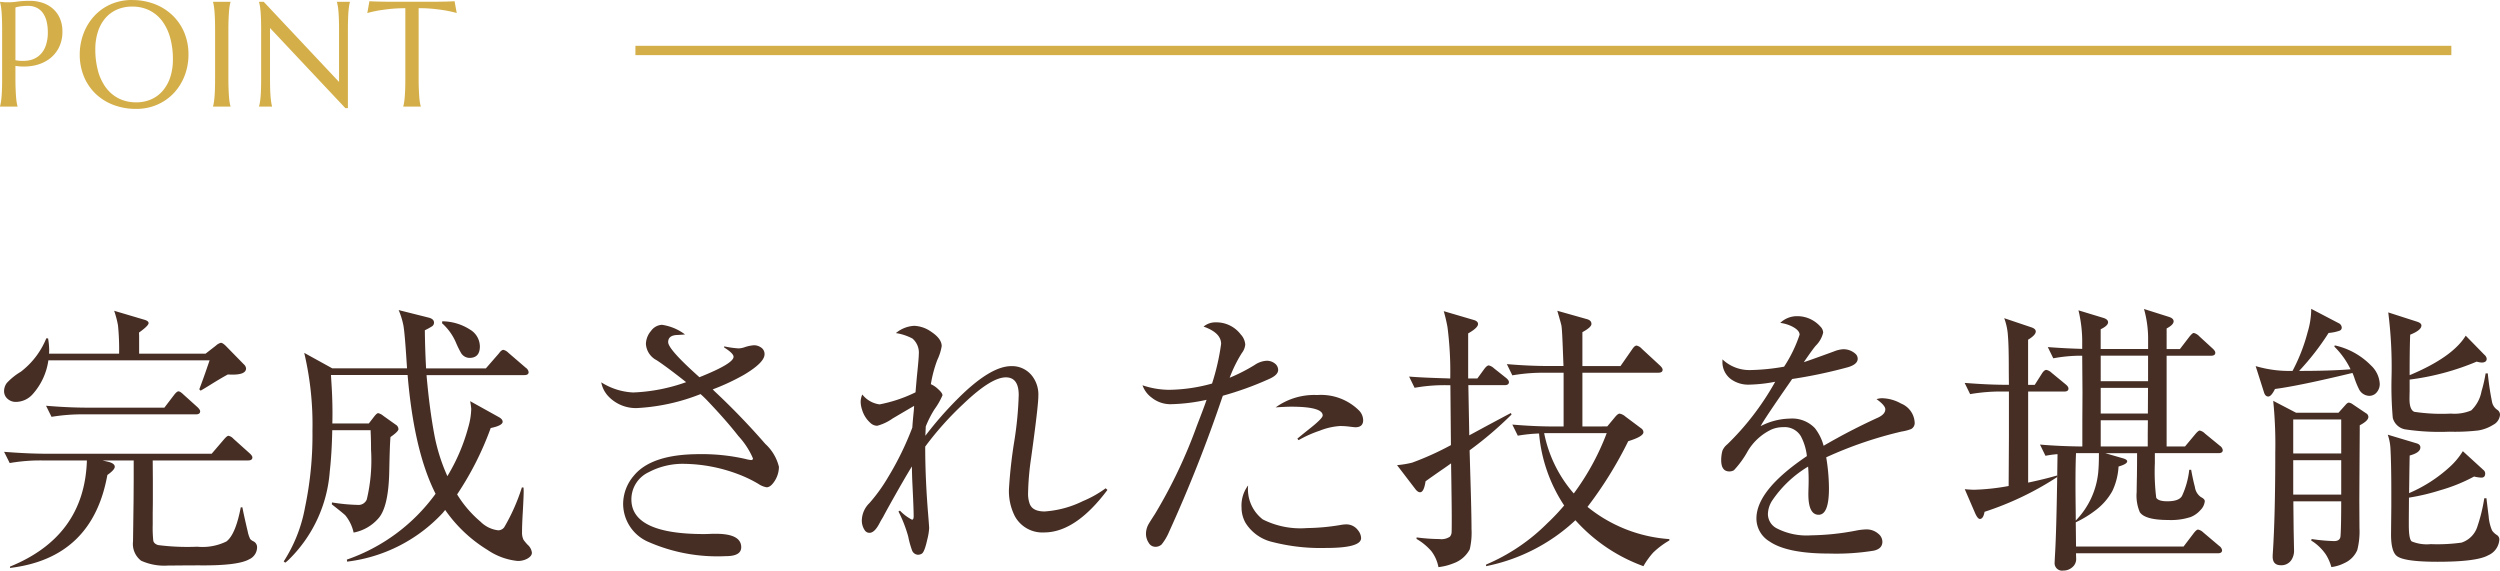
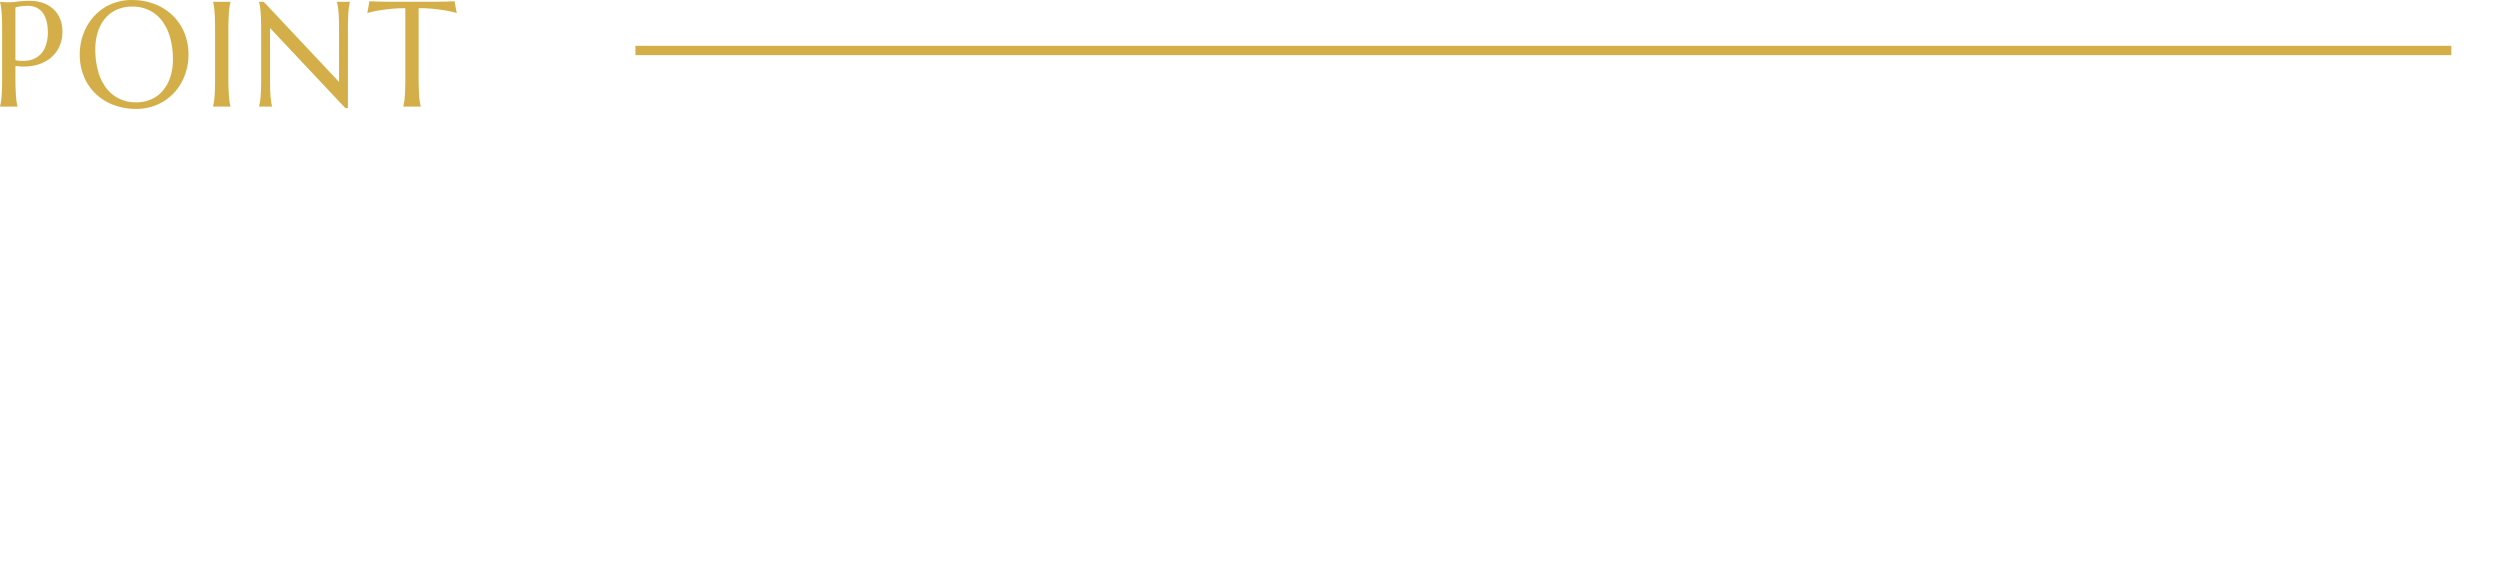
<svg xmlns="http://www.w3.org/2000/svg" width="267.081" height="60.954" viewBox="0 0 267.081 60.954">
  <g id="グループ_3089" data-name="グループ 3089" transform="translate(-396.117 -7224.609)">
    <g id="グループ_2621" data-name="グループ 2621" transform="translate(-791.25 4534)">
      <path id="パス_4976" data-name="パス 4976" d="M2.766-4.961a3.936,3.936,0,0,0,1.4.027,2.356,2.356,0,0,0,1.094-.484,2.423,2.423,0,0,0,.711-1,4.163,4.163,0,0,0,.254-1.547,4.653,4.653,0,0,0-.133-1.152A2.594,2.594,0,0,0,5.7-10a1.788,1.788,0,0,0-.66-.562,2.054,2.054,0,0,0-.93-.2,5.468,5.468,0,0,0-.586.027q-.25.027-.422.059a2.387,2.387,0,0,0-.336.086ZM1.117-11.2l.328.031q.148.016.332.02t.379,0a6.161,6.161,0,0,0,.824-.074A9.669,9.669,0,0,1,4.3-11.3a4.242,4.242,0,0,1,1.387.219,3.171,3.171,0,0,1,1.105.641,2.922,2.922,0,0,1,.73,1.027,3.445,3.445,0,0,1,.262,1.379,3.693,3.693,0,0,1-.414,1.8A3.448,3.448,0,0,1,6.266-5.008a4.2,4.2,0,0,1-1.6.637,5.717,5.717,0,0,1-1.9.02v1.3q0,.664.02,1.16t.047.855q.027.359.07.6a4.153,4.153,0,0,0,.09.406V0H1.117V-.031a4.153,4.153,0,0,0,.09-.406q.043-.242.074-.6t.047-.855q.016-.5.016-1.16V-8.141q0-.664-.016-1.16t-.047-.859q-.031-.363-.074-.605a4.153,4.153,0,0,0-.09-.406Zm14.1-.187a6.651,6.651,0,0,1,2.41.426,5.685,5.685,0,0,1,1.91,1.2A5.438,5.438,0,0,1,20.8-7.922a6.09,6.09,0,0,1,.453,2.383,6.26,6.26,0,0,1-.172,1.461,5.948,5.948,0,0,1-.5,1.359,5.738,5.738,0,0,1-.816,1.184A5.235,5.235,0,0,1,18.655-.6,5.417,5.417,0,0,1,17.284.02a5.658,5.658,0,0,1-1.617.223,6.762,6.762,0,0,1-2.41-.418,5.617,5.617,0,0,1-1.91-1.184A5.405,5.405,0,0,1,10.089-3.2a6.083,6.083,0,0,1-.453-2.387,6.26,6.26,0,0,1,.172-1.461,6.1,6.1,0,0,1,.5-1.367,5.734,5.734,0,0,1,.813-1.191,5.242,5.242,0,0,1,1.1-.941,5.323,5.323,0,0,1,1.375-.621A5.7,5.7,0,0,1,15.222-11.391Zm.445,10.93a3.936,3.936,0,0,0,1.586-.312,3.459,3.459,0,0,0,1.238-.906A4.224,4.224,0,0,0,19.3-3.129a6.049,6.049,0,0,0,.289-1.941,8.536,8.536,0,0,0-.277-2.23,5.4,5.4,0,0,0-.824-1.781,3.881,3.881,0,0,0-1.363-1.18,4.057,4.057,0,0,0-1.9-.426,3.979,3.979,0,0,0-1.586.309,3.459,3.459,0,0,0-1.238.895,4.144,4.144,0,0,0-.809,1.438A6.013,6.013,0,0,0,11.3-6.109a8.709,8.709,0,0,0,.273,2.23,5.379,5.379,0,0,0,.82,1.793A3.93,3.93,0,0,0,13.761-.895,4.02,4.02,0,0,0,15.667-.461Zm8.214.43a3.594,3.594,0,0,0,.086-.406q.039-.242.07-.6t.047-.855q.016-.5.016-1.16V-8.141q0-.664-.016-1.16t-.047-.859q-.031-.363-.07-.605a3.594,3.594,0,0,0-.086-.406V-11.2h1.867v.031a4.153,4.153,0,0,0-.09.406q-.043.242-.07.605t-.047.859q-.02.5-.02,1.16v5.086q0,.664.02,1.16t.047.855q.027.359.07.6a4.153,4.153,0,0,0,.09.406V0H23.881ZM29.291-11.2l8.047,8.563v-5.5q0-.664-.016-1.16t-.047-.859q-.031-.363-.074-.605a4.153,4.153,0,0,0-.09-.406V-11.2H38.5v.031a3.594,3.594,0,0,0-.086.406q-.039.242-.07.605T38.3-9.3q-.016.5-.016,1.16v8.3h-.273L29.963-8.4v5.344q0,.664.016,1.16t.047.855q.031.359.07.6a3.594,3.594,0,0,0,.086.406V0H28.791V-.031a4.153,4.153,0,0,0,.09-.406q.043-.242.074-.6T29-1.895q.016-.5.016-1.16V-8.141q0-.664-.016-1.16t-.047-.859q-.031-.363-.074-.605a4.153,4.153,0,0,0-.09-.406V-11.2Zm15.128.688a15.258,15.258,0,0,0-1.664.082q-.742.082-1.281.176-.625.117-1.117.258l.227-1.266q.094.008.281.016l.418.016q.23.008.484.012l.48.008.4.008.254,0h4.461l.254,0,.4-.008.48-.008q.254,0,.484-.012l.418-.016q.188-.008.281-.016L49.911-10q-.5-.141-1.125-.258-.539-.094-1.281-.176a15.258,15.258,0,0,0-1.664-.082v7.461q0,.664.02,1.16t.047.855q.027.359.07.6a4.153,4.153,0,0,0,.09.406V0H44.2V-.031a3.594,3.594,0,0,0,.086-.406q.039-.242.07-.6t.047-.855q.016-.5.016-1.16Z" transform="translate(1186.25 2702)" fill="#d4af49" />
      <line id="線_65" data-name="線 65" y2="194" transform="translate(1255.25 2696) rotate(-90)" fill="none" stroke="#d4af49" stroke-width="1" />
    </g>
-     <path id="パス_5099" data-name="パス 5099" d="M15.981-20.61h7.1l1.128-.879a1.172,1.172,0,0,1,.5-.278q.22,0,.6.4l1.86,1.9a.656.656,0,0,1,.234.439q0,.659-1.45.659-.161,0-.5-.015-.776.425-1.67.981-.776.483-1.23.747l-.146-.146q.41-1.055,1.1-3.091H6.284a6.839,6.839,0,0,1-1.641,3.574,2.417,2.417,0,0,1-1.831.864,1.285,1.285,0,0,1-.879-.322,1.07,1.07,0,0,1-.381-.835,1.463,1.463,0,0,1,.293-.864,6.657,6.657,0,0,1,1.494-1.2,8.541,8.541,0,0,0,2.725-3.574l.19.015a7.609,7.609,0,0,1,.117,1.23q0,.176-.015.4h7.485a25.612,25.612,0,0,0-.117-3.018,10.78,10.78,0,0,0-.41-1.567l3.208.952q.469.132.469.366,0,.278-1.025,1.011l.015.352v1.9ZM10.4-9.2H5.684a19.078,19.078,0,0,0-3.53.278l-.6-1.2q2.563.205,4.614.205H23.73l1.318-1.538q.322-.381.483-.381a1,1,0,0,1,.527.322l1.714,1.538q.308.278.308.454,0,.322-.469.322H17.432l.015,2.065V-4.98q0,.454-.015,1.392v1.245a13.337,13.337,0,0,0,.059,1.7q.059.337.513.483a24.536,24.536,0,0,0,4.189.176A5.811,5.811,0,0,0,25.3-.542q.981-.732,1.538-3.647h.176q.132.732.571,2.593a3.13,3.13,0,0,0,.264.791,1.078,1.078,0,0,0,.352.249.7.7,0,0,1,.381.645,1.42,1.42,0,0,1-.85,1.274q-1.216.688-5.3.645-.967,0-2.681.015h-.615a5.981,5.981,0,0,1-2.944-.513,2.253,2.253,0,0,1-.864-2.051l.059-4.38L15.4-7.061V-9.2h-3.34l.63.146q.688.176.688.527,0,.322-.791.879-1.6,8.877-10.4,9.932V2.139Q10.151-1.1,10.4-9.2ZM6.035-15.044q2.388.205,4.6.205h8.042l1.04-1.362q.293-.381.469-.381t.527.337L22.207-14.9q.293.278.293.454,0,.322-.454.322H10.166a20.214,20.214,0,0,0-3.545.264Zm30.586,1.89h3.9l.542-.7q.308-.4.454-.4a1.345,1.345,0,0,1,.557.293l1.318.938a.577.577,0,0,1,.293.469q0,.264-.85.85-.073.688-.132,3.633-.073,3.838-1.157,5.054a4.659,4.659,0,0,1-2.651,1.523,4.434,4.434,0,0,0-.864-1.816q-.117-.146-1.465-1.2l.015-.205a20.038,20.038,0,0,0,2.754.264.951.951,0,0,0,.967-.586,18.034,18.034,0,0,0,.454-5.3q0-.908-.029-1.611-.015-.278-.015-.483h-4.1q-.044,2.417-.264,4.395a14.712,14.712,0,0,1-4.395,9.448,3.268,3.268,0,0,1-.366.308l-.161-.132A15.858,15.858,0,0,0,33.706-4.2a37.578,37.578,0,0,0,.791-8.159,33.37,33.37,0,0,0-.879-8.335l3,1.655H44.6q-.015-.308-.044-.674-.19-3.032-.337-3.882a8.167,8.167,0,0,0-.513-1.67l3.208.806q.571.146.571.542a.476.476,0,0,1-.249.41,7.714,7.714,0,0,1-.732.4q.015,1.831.132,4.072h6.387l1.392-1.6a1.271,1.271,0,0,0,.1-.132q.22-.249.381-.249a1.136,1.136,0,0,1,.542.322l1.86,1.6a.665.665,0,0,1,.293.454q0,.322-.454.322H46.685q.308,3.574.85,6.46a19.619,19.619,0,0,0,1.377,4.336,20.2,20.2,0,0,0,2.241-5.259,7.63,7.63,0,0,0,.308-1.919,7.176,7.176,0,0,0-.117-.835l3.032,1.685q.439.234.439.513,0,.41-1.274.674a32.9,32.9,0,0,1-3.589,7.09,12.051,12.051,0,0,0,2.5,2.915,3.2,3.2,0,0,0,1.9.923.819.819,0,0,0,.63-.322,20.826,20.826,0,0,0,1.89-4.263l.176.015q.015.322.015.4,0,.527-.088,2.109-.088,1.45-.088,2.271a1.737,1.737,0,0,0,.161.806,5.091,5.091,0,0,0,.439.527,1.31,1.31,0,0,1,.454.85q0,.352-.483.63a2.075,2.075,0,0,1-1.04.249A6.925,6.925,0,0,1,53.188.352a15.071,15.071,0,0,1-4.512-4.263q-.176.22-.264.322a16.668,16.668,0,0,1-10.21,5.2l-.029-.22A19.619,19.619,0,0,0,47.651-5.64q-2.3-4.526-2.988-12.686H36.475q.015.234.029.5.132,1.89.132,3.545Q36.636-13.638,36.621-13.154ZM48.369-24.067a5.581,5.581,0,0,1,2.974.894,2.117,2.117,0,0,1,1.04,1.787q0,1.23-1.113,1.23a1.073,1.073,0,0,1-.908-.542,10.569,10.569,0,0,1-.5-1.011,5.861,5.861,0,0,0-1.523-2.153Zm26.045,6.5q-2.036-1.611-3.149-2.344a2.1,2.1,0,0,1-1.143-1.729,2.2,2.2,0,0,1,.542-1.392,1.53,1.53,0,0,1,1.172-.659A5.375,5.375,0,0,1,74.3-22.661q-.264.029-.864.059-.937.044-.937.762t2.871,3.325l.469.425.1-.044q3.545-1.421,3.545-2.139,0-.366-1.011-1l.015-.117a9.791,9.791,0,0,0,1.553.22,2.324,2.324,0,0,0,.6-.117,3.928,3.928,0,0,1,1.025-.22,1.324,1.324,0,0,1,.747.234.819.819,0,0,1,.381.732q0,.879-2.183,2.183a23.739,23.739,0,0,1-3.354,1.567l.22.22a75.785,75.785,0,0,1,5.405,5.61,4.861,4.861,0,0,1,1.45,2.446,2.818,2.818,0,0,1-.41,1.436q-.454.747-.908.747a2.235,2.235,0,0,1-.879-.366,13.719,13.719,0,0,0-2.212-1.055,16.862,16.862,0,0,0-5.654-1.084,7.776,7.776,0,0,0-3.853.894,3.2,3.2,0,0,0-1.846,2.9q0,3.706,7.749,3.706.352,0,.923-.029h.352q2.71,0,2.71,1.436,0,.952-1.626.952A18.306,18.306,0,0,1,70.488-.454a4.448,4.448,0,0,1-2.8-4.072,4.66,4.66,0,0,1,1.143-3.047q1.89-2.3,7-2.3a20.877,20.877,0,0,1,4.922.513,3.772,3.772,0,0,0,.6.117q.205,0,.205-.176A8.356,8.356,0,0,0,80-11.807q-1.26-1.626-3.34-3.809-.293-.308-.7-.674a21.384,21.384,0,0,1-6.8,1.494,4.042,4.042,0,0,1-3.091-1.3,2.95,2.95,0,0,1-.718-1.45,6.948,6.948,0,0,0,3.413,1.084A18.909,18.909,0,0,0,74.414-17.563Zm26.147.22a2.578,2.578,0,0,1,.762.513q.483.425.483.674a7.8,7.8,0,0,1-.864,1.509,11.185,11.185,0,0,0-.923,1.816q-.029.659-.044,1a38.775,38.775,0,0,1,3.56-4.058q3.413-3.384,5.625-3.384a2.712,2.712,0,0,1,2.271,1.113,3.256,3.256,0,0,1,.615,2.08q0,1.055-.776,6.65a29.239,29.239,0,0,0-.322,3.75,3.085,3.085,0,0,0,.19,1.157q.322.776,1.582.776a10.877,10.877,0,0,0,4.1-1.113,11.5,11.5,0,0,0,2.417-1.362l.19.176q-3.4,4.541-6.768,4.541a3.346,3.346,0,0,1-3.12-1.729,5.9,5.9,0,0,1-.63-2.959,50.726,50.726,0,0,1,.571-5.083,37.875,37.875,0,0,0,.469-4.907q0-1.89-1.377-1.89-1.567,0-4.526,2.827a33.412,33.412,0,0,0-4.087,4.57q0,3.457.322,7.324.1,1.274.1,1.392a6.415,6.415,0,0,1-.205,1.23Q99.873.645,99.565.776a.836.836,0,0,1-.366.1A.715.715,0,0,1,98.555.41a9.673,9.673,0,0,1-.41-1.479A13.947,13.947,0,0,0,97.1-3.75l.161-.088a4.787,4.787,0,0,0,1.289.967q.176,0,.176-.366,0-.82-.146-3.721-.029-.7-.044-1.6-.82,1.318-2.607,4.526-.249.454-.483.894-.249.41-.352.615-.542,1.055-1.084,1.055a.592.592,0,0,1-.513-.278,1.855,1.855,0,0,1-.308-1.113A2.653,2.653,0,0,1,94-4.644a17.927,17.927,0,0,0,2.021-2.812,32.03,32.03,0,0,0,2.563-5.259q.029-.542.161-1.86l.029-.454q-.337.19-2.3,1.348a5.129,5.129,0,0,1-1.641.776,1.054,1.054,0,0,1-.7-.278,3.031,3.031,0,0,1-.923-1.45,2.776,2.776,0,0,1-.146-.85,1.945,1.945,0,0,1,.176-.762,2.808,2.808,0,0,0,1.846,1.055,15.223,15.223,0,0,0,3.838-1.289q.1-1.216.161-1.831.19-1.831.19-2.241a1.99,1.99,0,0,0-.674-1.67,5.581,5.581,0,0,0-1.772-.586,3.325,3.325,0,0,1,1.948-.776,3.367,3.367,0,0,1,1.816.63q1.128.747,1.128,1.538a5.439,5.439,0,0,1-.469,1.479A13.505,13.505,0,0,0,100.562-17.344Zm30.044-.073a24.433,24.433,0,0,0,.967-4.233q0-1.187-1.875-1.846a1.943,1.943,0,0,1,1.289-.454,3.263,3.263,0,0,1,2.681,1.289,1.765,1.765,0,0,1,.483,1.084,1.745,1.745,0,0,1-.366.908,14.4,14.4,0,0,0-1.3,2.637,18.949,18.949,0,0,0,2.666-1.362,2.5,2.5,0,0,1,1.3-.454,1.38,1.38,0,0,1,.864.293.874.874,0,0,1,.352.688q0,.542-.967.967a34.169,34.169,0,0,1-4.937,1.787l-.044.1a151.779,151.779,0,0,1-5.713,14.458,5.6,5.6,0,0,1-.791,1.333.962.962,0,0,1-.688.249.81.81,0,0,1-.688-.425,1.73,1.73,0,0,1-.293-.981,2.143,2.143,0,0,1,.234-.937q.132-.249.732-1.172a53.534,53.534,0,0,0,4.482-9.448q.82-2.109,1.025-2.739a19.482,19.482,0,0,1-3.823.469,3.187,3.187,0,0,1-2.021-.688,2.758,2.758,0,0,1-1-1.333,9.006,9.006,0,0,0,2.827.483A17.7,17.7,0,0,0,130.605-17.417Zm3.853,10.884A4.077,4.077,0,0,0,136.025-2.9a8.915,8.915,0,0,0,4.731.923,23.015,23.015,0,0,0,3.53-.322,3.9,3.9,0,0,1,.645-.073,1.543,1.543,0,0,1,1.274.645,1.37,1.37,0,0,1,.322.82q0,1.055-3.735,1.055a20.793,20.793,0,0,1-5.713-.63,4.611,4.611,0,0,1-2.9-2.051,3.342,3.342,0,0,1-.425-1.655,3.561,3.561,0,0,1,.6-2.2.717.717,0,0,0,.044-.073Q134.414-6.46,134.458-6.533Zm2.944-8.335a7.037,7.037,0,0,1,4.438-1.318,5.761,5.761,0,0,1,4.438,1.626,1.525,1.525,0,0,1,.469,1.055q0,.762-.835.762-.088,0-.806-.088a7.977,7.977,0,0,0-.82-.044,6.994,6.994,0,0,0-2.183.5,12.253,12.253,0,0,0-2.256,1.011l-.132-.161q.366-.308,1.23-1,1.479-1.157,1.479-1.479,0-.937-3.4-.937Q138.428-14.941,137.4-14.868Zm35.42,2.036.806-.967q.322-.4.513-.4a1.245,1.245,0,0,1,.615.308l1.685,1.26a.528.528,0,0,1,.249.41q0,.469-1.626.967a42.277,42.277,0,0,1-4.351,7.017,15.57,15.57,0,0,0,8.745,3.442v.146A8.711,8.711,0,0,0,177.729.645a8.122,8.122,0,0,0-1.04,1.45,17.968,17.968,0,0,1-7.266-4.907,19.562,19.562,0,0,1-9.551,4.907l.015-.176a20.586,20.586,0,0,0,6.533-4.409,22.713,22.713,0,0,0,1.8-1.9,16.474,16.474,0,0,1-2.681-7.69,16.816,16.816,0,0,0-2.271.234l-.586-1.187q2.388.205,4.6.205h.879v-5.742h-1.948a19.226,19.226,0,0,0-3.53.278l-.586-1.2q2.373.205,4.6.205h1.45l-.059-1.538q-.088-2.417-.161-2.783-.029-.176-.439-1.582l3.164.894q.483.132.483.513,0,.352-.967.879v3.618h4.072l1.245-1.787q.264-.4.469-.4a1.034,1.034,0,0,1,.557.337l1.934,1.787q.293.278.293.454,0,.322-.454.322h-8.115v5.742Zm-.059.718h-6.68a13.9,13.9,0,0,0,3.164,6.445A26.622,26.622,0,0,0,172.764-12.114Zm-14.795-5.845h.981l.747-1.025q.278-.366.469-.366a1.22,1.22,0,0,1,.557.308l1.289,1.025q.308.249.308.454,0,.322-.469.322h-3.867l.1,5.361,1.948-1.055L162-13.989l.527-.278.073.161a39.143,39.143,0,0,1-4.482,3.823l.073,2.534q.132,4.219.132,5.874a7.674,7.674,0,0,1-.19,2.168A3.139,3.139,0,0,1,156.4,1.787a6.092,6.092,0,0,1-1.611.41,4.03,4.03,0,0,0-.762-1.714,6.2,6.2,0,0,0-1.582-1.3l.015-.161a19.813,19.813,0,0,0,2.446.176,1.612,1.612,0,0,0,1.1-.249.759.759,0,0,0,.19-.483q.015-.264.015-1.641,0-.82-.044-3.926l-.029-1.787q-.7.5-1.069.747Q154-7.4,153.413-6.973q-.176,1.172-.586,1.172-.249,0-.513-.352L150.366-8.7a10.279,10.279,0,0,0,1.611-.264,31.171,31.171,0,0,0,4.146-1.875l-.059-6.4h-.293a18.081,18.081,0,0,0-3.53.278l-.586-1.2q1.406.117,4.043.19.249.015.352.015a37.464,37.464,0,0,0-.293-5.479,17.462,17.462,0,0,0-.4-1.714l3.193.938q.469.132.469.439,0,.4-1.055,1v4.819Zm33.75-1.26a14.592,14.592,0,0,0,1.655-3.413q0-.439-.718-.835a3.978,3.978,0,0,0-1.348-.425,2.573,2.573,0,0,1,1.8-.718,3.294,3.294,0,0,1,2.476,1.1.959.959,0,0,1,.308.659,2.891,2.891,0,0,1-.791,1.392q-.308.352-1.274,1.758.366-.1,3.252-1.157a3.076,3.076,0,0,1,.938-.22,1.891,1.891,0,0,1,1.3.469.707.707,0,0,1,.264.542q0,.6-1.04.908a51.516,51.516,0,0,1-5.962,1.26l-.19.278q-2.812,4.043-3.179,4.761a6.974,6.974,0,0,1,3.091-.806,3.356,3.356,0,0,1,2.7,1.011,5.235,5.235,0,0,1,.938,1.89,65.04,65.04,0,0,1,5.83-3.018q.762-.366.762-.879,0-.41-.937-1.084a1.994,1.994,0,0,1,.557-.1,4.32,4.32,0,0,1,2.065.571,2.311,2.311,0,0,1,1.45,2.007.727.727,0,0,1-.381.718,4.872,4.872,0,0,1-1.011.264,42.716,42.716,0,0,0-8.057,2.754,20.825,20.825,0,0,1,.293,3.325q0,2.813-1.1,2.813t-1.1-2.2q0-.22.015-.674.015-.513.015-.762,0-.864-.059-1.509a12.2,12.2,0,0,0-3.809,3.589,2.754,2.754,0,0,0-.483,1.509,1.726,1.726,0,0,0,.938,1.494A6.971,6.971,0,0,0,194.6-1.2a27.172,27.172,0,0,0,4.775-.5,6.533,6.533,0,0,1,1.04-.132,1.915,1.915,0,0,1,1.392.483,1.1,1.1,0,0,1,.41.835q0,.747-.923.952a25.122,25.122,0,0,1-4.775.308q-4.482,0-6.372-1.3A2.862,2.862,0,0,1,188.76-3q0-3.032,5.391-6.665a5.885,5.885,0,0,0-.645-2.124,2.008,2.008,0,0,0-1.875-.967,3.21,3.21,0,0,0-1.23.234,5.874,5.874,0,0,0-2.578,2.344,10.038,10.038,0,0,1-1.465,2.021.974.974,0,0,1-.483.132q-.879,0-.879-1.216a3.878,3.878,0,0,1,.132-1,1.707,1.707,0,0,1,.513-.674,28.831,28.831,0,0,0,5.068-6.592l.059-.1a16.273,16.273,0,0,1-2.783.308,3.142,3.142,0,0,1-1.948-.586,2.266,2.266,0,0,1-.908-1.89V-20a4.186,4.186,0,0,0,3,1.143A22.756,22.756,0,0,0,191.719-19.219Zm40.869,8.525h1.963l1.1-1.318q.322-.381.469-.381a1.118,1.118,0,0,1,.557.322l1.611,1.318a.665.665,0,0,1,.293.454q0,.322-.454.322h-6.8v1.055a22.6,22.6,0,0,0,.146,3.706q.22.381,1.187.381,1.245,0,1.567-.571A8.948,8.948,0,0,0,235-8.2h.205q.161.923.4,1.846a1.555,1.555,0,0,0,.645,1.069q.41.205.41.439a1.532,1.532,0,0,1-.454.938,2.743,2.743,0,0,1-1.04.747,6.739,6.739,0,0,1-2.4.322q-2.49,0-3.047-.835a4.476,4.476,0,0,1-.337-2.153q0-.439.029-1.787.015-1.245.015-2.358H226.04l1.875.542q.454.132.454.322,0,.293-.923.557a6.974,6.974,0,0,1-.667,2.629,6.531,6.531,0,0,1-1.75,2.014,11.566,11.566,0,0,1-2.153,1.318L222.905,0H234.39l1.069-1.406q.308-.41.483-.41a1.134,1.134,0,0,1,.557.308l1.714,1.45a.665.665,0,0,1,.293.454q0,.322-.454.322H222.905V.879l.015.41a1.122,1.122,0,0,1-.337.85,1.446,1.446,0,0,1-1.04.425.8.8,0,0,1-.923-.894q0-.117.059-1.157.117-2.095.205-7.31l.044-3.076a10.692,10.692,0,0,0-1.289.176l-.586-1.2q2.007.176,4.409.205h.117v-2.871l.015-2.871-.015-1.978-.015-1.978a16.24,16.24,0,0,0-3.091.278l-.586-1.2q1.685.132,3.56.19h.117v-.542a14.24,14.24,0,0,0-.4-3.574l2.651.806q.513.161.513.469,0,.366-.791.747v2.109h5.068v-1.274a11.882,11.882,0,0,0-.439-3l2.637.835q.527.161.527.483,0,.366-.747.762v2.2h1.421l1.011-1.318q.322-.4.469-.4a1.186,1.186,0,0,1,.6.366l1.406,1.289q.293.264.293.454,0,.322-.454.322h-4.746v9.7Zm-2.021,0v-1.348l.015-1.45h-5.039v2.8Zm-5.215.718h-2.446q-.059,1.113-.059,3.4,0,.967.029,3.3v.5a8.587,8.587,0,0,0,2.4-5.142q.073-.835.073-1.758Zm.19-10.415v2.725H230.6v-2.725Zm0,3.442v2.739h5.039l.015-2.739Zm-7.749-.322h.7l.762-1.2q.249-.4.483-.4a1.134,1.134,0,0,1,.557.308l1.494,1.23q.308.249.308.454,0,.322-.454.322h-3.853v9.727q1.8-.381,3.091-.762v.176a32.618,32.618,0,0,1-7.749,3.706q-.132.762-.5.762-.234,0-.513-.63l-1.1-2.549q.63.059,1.04.059a23.7,23.7,0,0,0,3.647-.4l.015-2.563.015-2.563v-4.966h-.6a19.322,19.322,0,0,0-3.545.278l-.586-1.2q2.549.205,4.614.205h.117q-.015-1.26-.015-1.9,0-2.241-.088-3.3a6.546,6.546,0,0,0-.4-1.919l2.871.967q.5.161.5.454,0,.381-.82.879v4.819Zm34.438-1.67a8.658,8.658,0,0,0-1.729-2.417l.044-.132a7.726,7.726,0,0,1,3.867,2.139,2.906,2.906,0,0,1,.938,1.948,1.361,1.361,0,0,1-.41,1.025,1.022,1.022,0,0,1-.732.278,1.267,1.267,0,0,1-1.084-.732,8.708,8.708,0,0,1-.483-1.187q-.088-.264-.205-.527-5.7,1.377-8.276,1.714-.4.806-.718.806t-.454-.439l-.894-2.812a12.688,12.688,0,0,0,3.94.513,18.984,18.984,0,0,0,1.611-4.131,8.749,8.749,0,0,0,.381-2.271V-25.4l2.915,1.523a.557.557,0,0,1,.352.483.349.349,0,0,1-.249.337,4.446,4.446,0,0,1-1.157.234,27.285,27.285,0,0,1-3.149,4.058Q250.122-18.765,252.231-18.94ZM246.123-4.834v.308l.029,2.71.044,2.2a1.813,1.813,0,0,1-.278,1.04,1.268,1.268,0,0,1-1.128.571q-.879,0-.879-.923,0-.146.015-.352.264-3.97.264-10.723a46.229,46.229,0,0,0-.22-5.566l2.446,1.274h4.526l.762-.85q.205-.234.352-.234a.961.961,0,0,1,.425.19l1.392.938a.464.464,0,0,1,.264.4q0,.41-.923.894v.381q-.044,7.28-.044,7.734l.015,2.856a8.022,8.022,0,0,1-.234,2.358,2.678,2.678,0,0,1-1.377,1.392,4.144,4.144,0,0,1-1.392.425A5.012,5.012,0,0,0,249.595.85a5.149,5.149,0,0,0-1.567-1.494l.044-.161a19.6,19.6,0,0,0,2.4.22q.645,0,.688-.527.073-.981.073-3.721Zm-.015-8.745v3.633h5.127v-3.633Zm0,4.351v3.677h5.127V-9.229Zm12.437-9.082q4.585-1.919,5.991-4.219l2.007,2.051a.643.643,0,0,1,.234.41q0,.41-.557.41a2.747,2.747,0,0,1-.513-.1,27.114,27.114,0,0,1-7.163,1.919v1.216q-.015.659-.015.85,0,1.157.513,1.377a19.681,19.681,0,0,0,3.911.19,4.629,4.629,0,0,0,2.168-.337,3.738,3.738,0,0,0,1.1-2.036,14.583,14.583,0,0,0,.439-1.919h.234a29.748,29.748,0,0,0,.439,2.974,1.33,1.33,0,0,0,.586.923.618.618,0,0,1,.278.542,1.326,1.326,0,0,1-.732,1.055,4.281,4.281,0,0,1-1.582.6,22.172,22.172,0,0,1-3.105.132,24.806,24.806,0,0,1-4.717-.249,1.675,1.675,0,0,1-1.318-1.23,38.88,38.88,0,0,1-.132-4.307,46.33,46.33,0,0,0-.352-6.958l3.105,1q.439.146.439.4,0,.5-1.2.981-.059,1.465-.059,4.1Zm-.059,12.6a15.371,15.371,0,0,0,4.277-2.739,7.746,7.746,0,0,0,1.465-1.743l2.227,2.036a.459.459,0,0,1,.161.352q0,.439-.41.439a3.816,3.816,0,0,1-.776-.117,17.761,17.761,0,0,1-3.618,1.465,22.9,22.9,0,0,1-3.34.791v.205l-.015,1.992v.718q0,1.523.308,1.758a4.217,4.217,0,0,0,2.036.293,18.684,18.684,0,0,0,3.281-.161A2.636,2.636,0,0,0,265.8-2.2a17.713,17.713,0,0,0,.718-2.959h.234q.029.293.234,1.934a4.715,4.715,0,0,0,.366,1.509,1.751,1.751,0,0,0,.513.483.563.563,0,0,1,.264.469,1.962,1.962,0,0,1-1.2,1.7q-1.23.688-5.391.688-3.5,0-4.321-.586-.659-.454-.659-2.329,0-.1.029-3V-5.83q0-2.871-.088-4.556a5.391,5.391,0,0,0-.293-1.567l3.076.923q.41.117.41.439,0,.557-1.143.864-.015.615-.029,1.509Q258.5-6.65,258.486-5.713Z" transform="translate(395 7283)" fill="#462e25" />
  </g>
</svg>